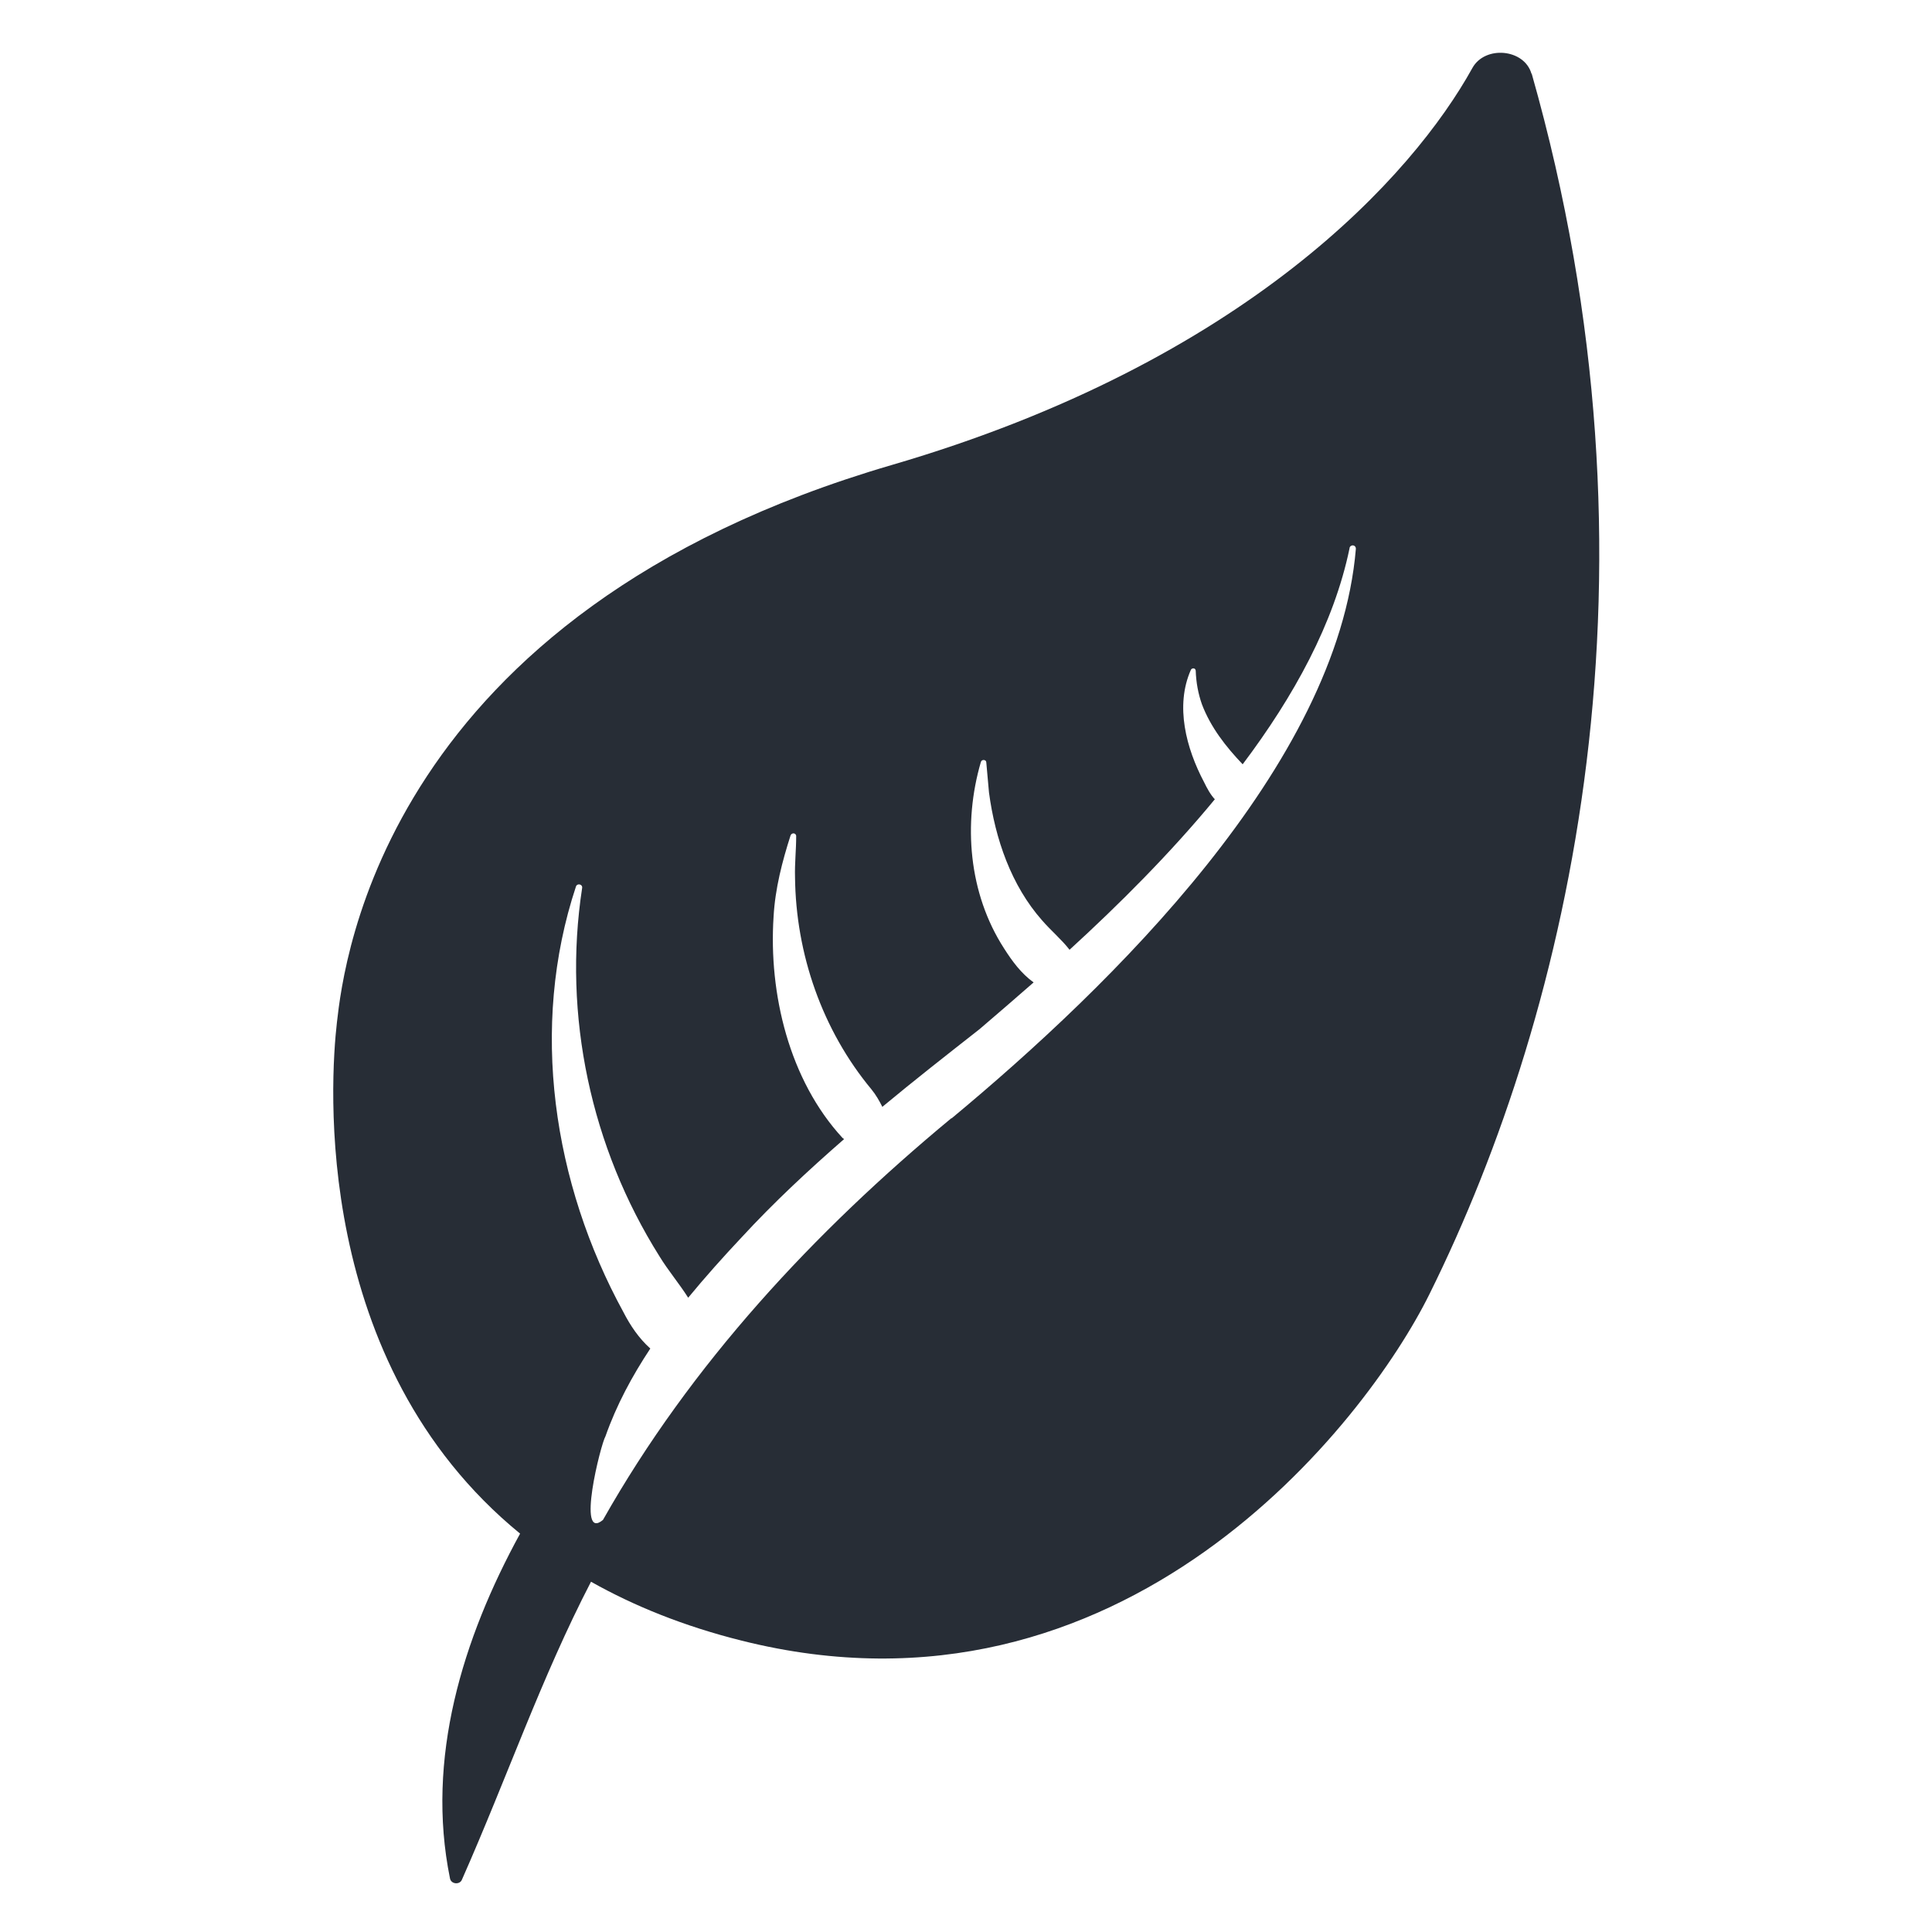
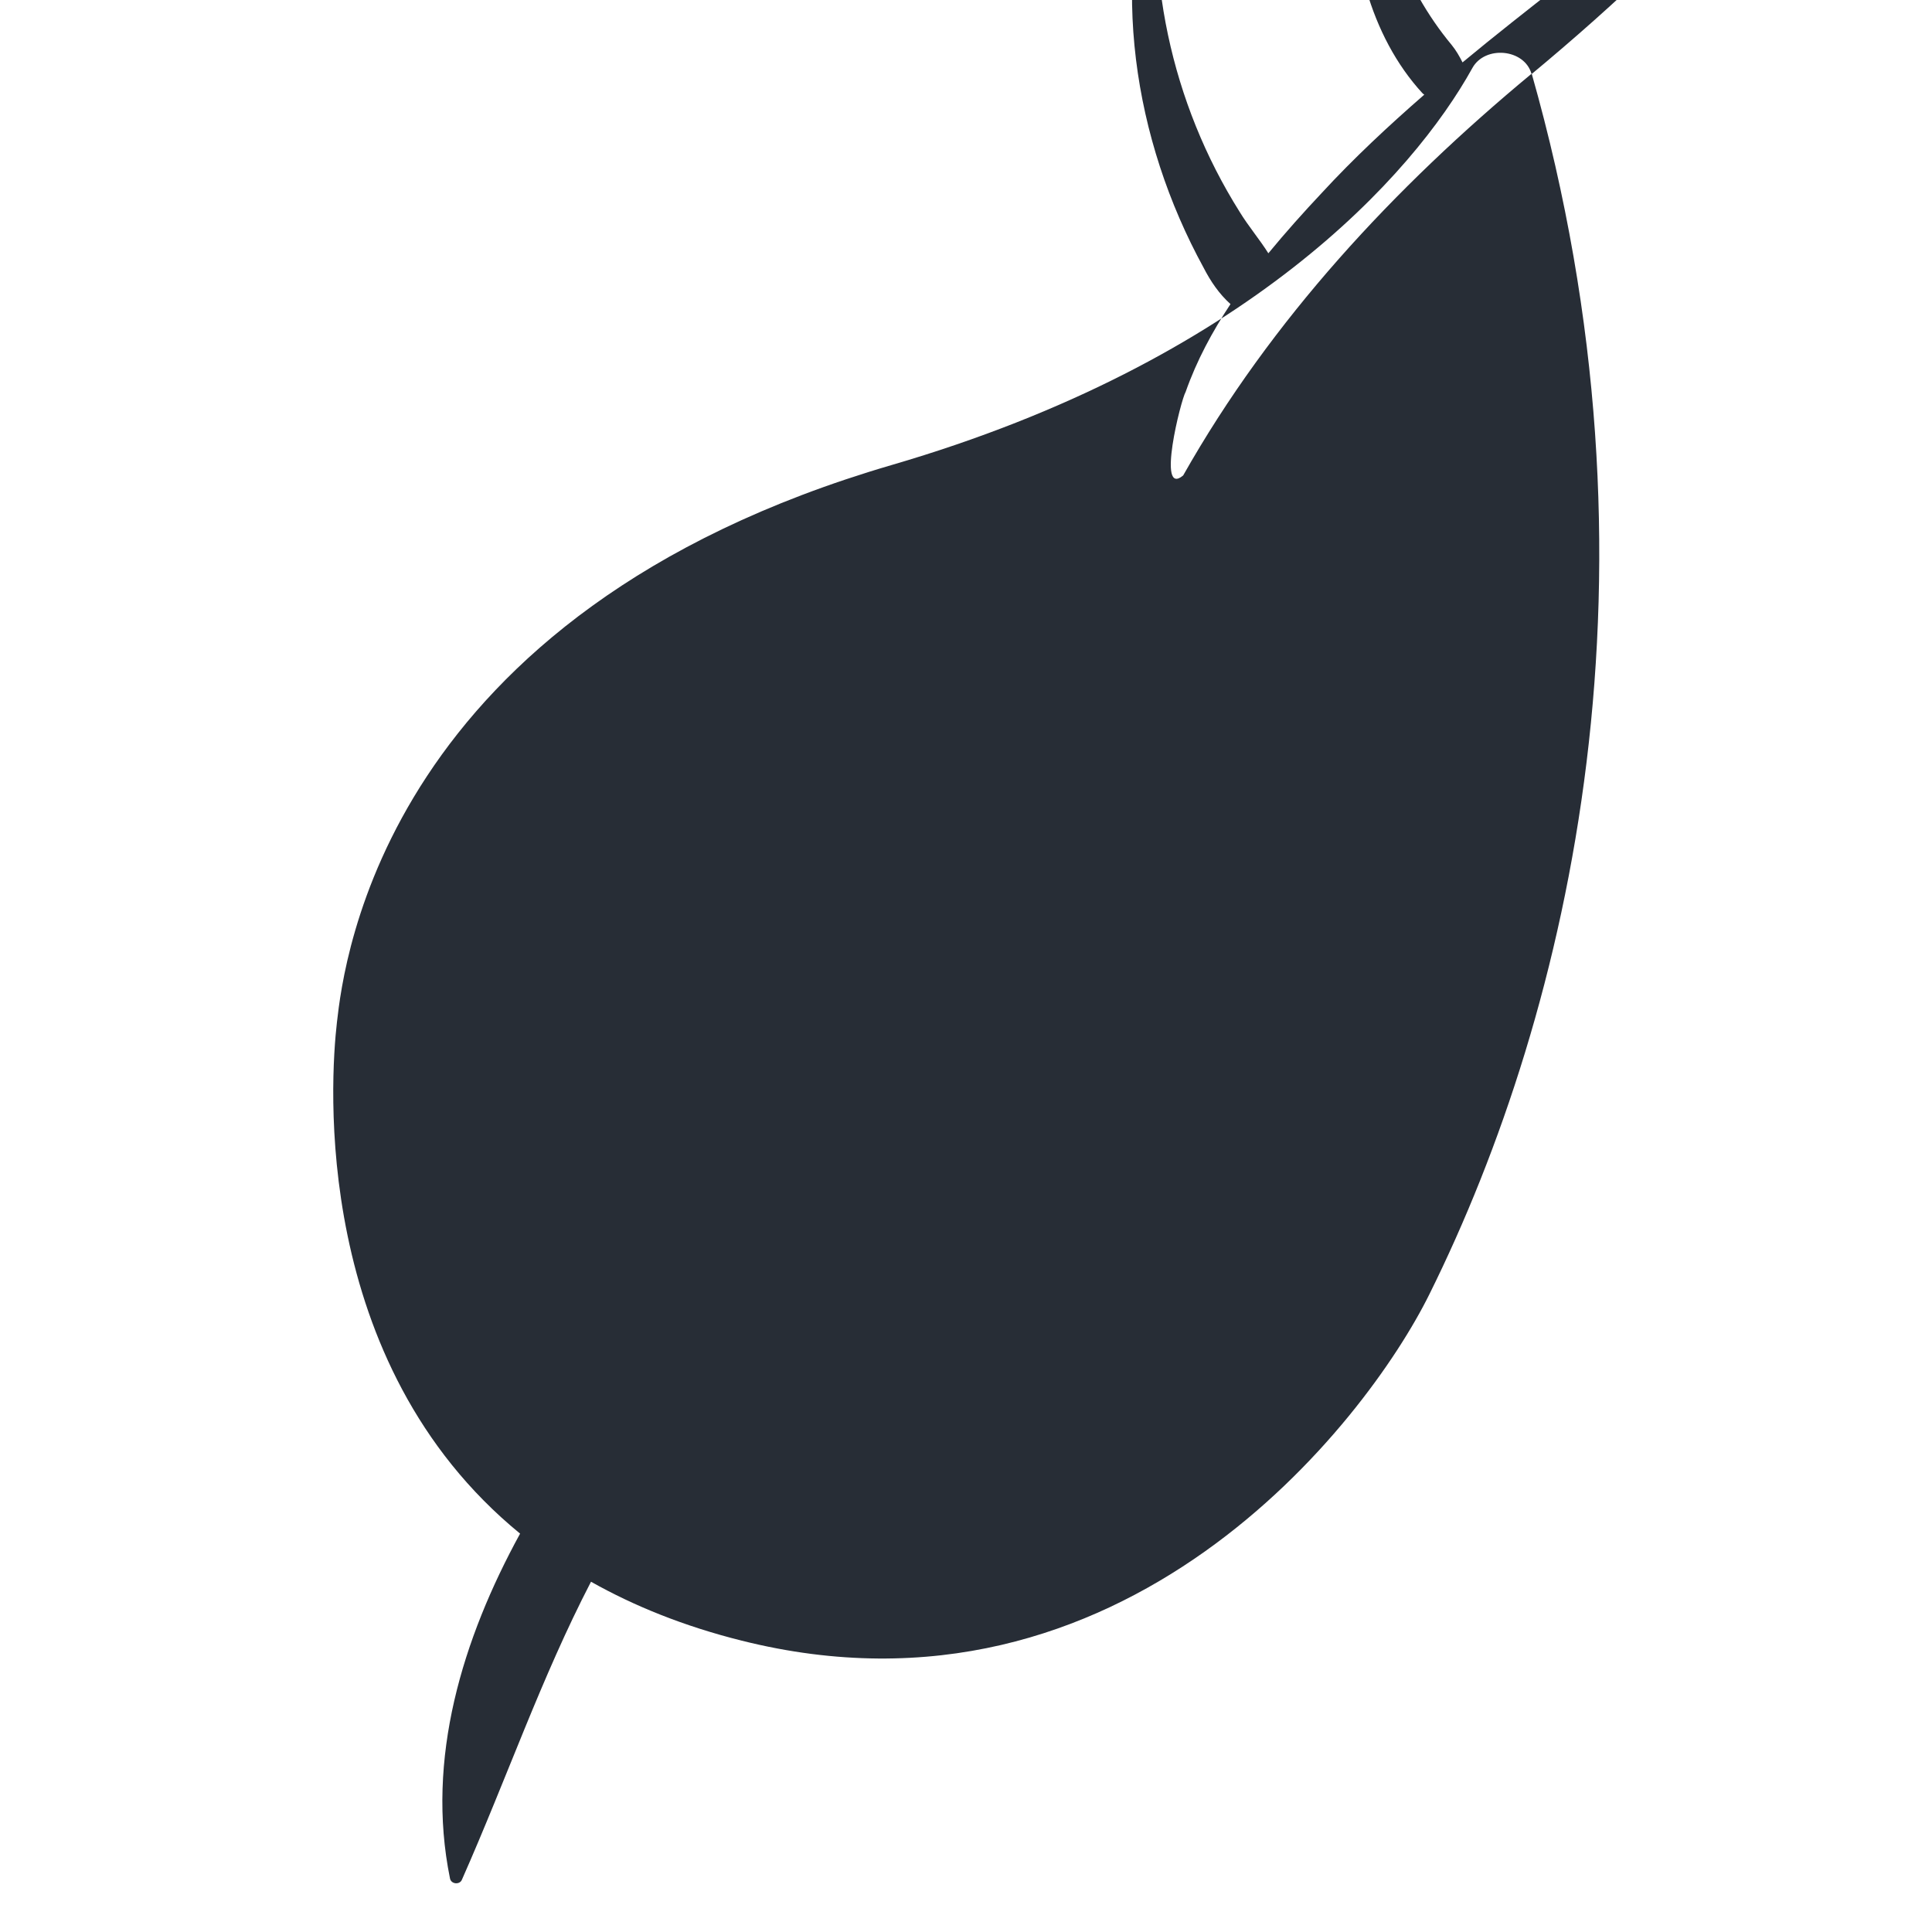
<svg xmlns="http://www.w3.org/2000/svg" viewBox="0 0 100 100" id="Layer_1">
  <defs>
    <style>.cls-1{fill:#272d36;stroke-width:0px;}</style>
  </defs>
-   <path d="M79.27,3.82c-.37-1.3-2.41-1.48-3.06-.3-3.06,5.53-11.67,15.18-30.06,20.55-26.21,7.66-28.35,25.66-28.71,28.84-.35,3.02-1.34,17.62,9.48,26.47-2.98,5.44-4.89,11.65-3.63,17.84.05.31.51.35.62.07,2.36-5.34,4.1-10.44,6.68-15.42,2.22,1.25,4.8,2.3,7.8,3.05,19.74,4.95,32.29-11.26,35.59-17.92,7.36-14.83,12.58-37.57,5.3-63.19ZM49.24,57.88c-7.11,5.89-13.47,12.72-18.03,20.79-1.39,1.16-.12-3.91.13-4.33.57-1.62,1.38-3.12,2.32-4.54-.59-.53-1.03-1.18-1.39-1.88-3.65-6.67-4.87-14.76-2.46-22.03.06-.19.36-.13.32.08-1.01,6.6.46,13.42,4,19.05.45.74,1.03,1.42,1.49,2.15.89-1.08,1.82-2.12,2.77-3.13,1.64-1.78,3.44-3.46,5.3-5.08-.03-.02-.06-.04-.08-.06-2.76-2.99-3.83-7.47-3.57-11.45.08-1.46.45-2.87.88-4.21.03-.08.11-.12.19-.1.06.02.11.08.1.15,0,.71-.08,1.4-.06,2.1.04,3.99,1.41,7.93,3.96,11,.22.27.4.58.56.9,1.66-1.38,3.36-2.71,5.03-4.02.9-.77,1.84-1.58,2.8-2.42-.65-.47-1.11-1.1-1.53-1.76-1.84-2.85-2.13-6.47-1.2-9.65.04-.15.28-.13.28.02,0,0,.14,1.56.14,1.56.32,2.4,1.15,4.81,2.75,6.62.46.53,1.01.99,1.42,1.52,2.59-2.37,5.21-4.99,7.52-7.79-.22-.23-.4-.56-.56-.89-.92-1.74-1.51-3.94-.68-5.81.03-.06.1-.09.17-.07.05.02.07.06.08.11.02.62.13,1.2.32,1.74.45,1.19,1.24,2.2,2.11,3.11,2.65-3.52,4.72-7.28,5.53-11.17,0-.1.09-.17.19-.16.08.01.14.08.14.17-.93,11.19-12.67,22.63-20.93,29.49Z" class="cls-1" />
+   <path d="M79.27,3.82c-.37-1.3-2.41-1.48-3.06-.3-3.06,5.53-11.67,15.18-30.06,20.55-26.21,7.66-28.35,25.66-28.71,28.84-.35,3.02-1.34,17.62,9.48,26.47-2.98,5.44-4.89,11.65-3.63,17.84.05.31.51.35.62.07,2.36-5.34,4.1-10.44,6.68-15.42,2.22,1.25,4.8,2.3,7.8,3.05,19.74,4.95,32.29-11.26,35.59-17.92,7.36-14.83,12.58-37.57,5.3-63.19Zc-7.11,5.89-13.47,12.72-18.03,20.79-1.39,1.16-.12-3.91.13-4.33.57-1.62,1.38-3.12,2.32-4.54-.59-.53-1.03-1.18-1.39-1.88-3.65-6.67-4.87-14.76-2.46-22.03.06-.19.36-.13.32.08-1.01,6.6.46,13.42,4,19.05.45.74,1.03,1.42,1.49,2.15.89-1.08,1.82-2.12,2.77-3.13,1.64-1.78,3.44-3.46,5.3-5.08-.03-.02-.06-.04-.08-.06-2.76-2.99-3.83-7.47-3.57-11.45.08-1.46.45-2.87.88-4.21.03-.08.11-.12.19-.1.06.02.11.08.1.15,0,.71-.08,1.4-.06,2.1.04,3.99,1.41,7.93,3.96,11,.22.27.4.58.56.9,1.66-1.38,3.36-2.71,5.03-4.02.9-.77,1.84-1.58,2.8-2.42-.65-.47-1.11-1.1-1.53-1.76-1.84-2.85-2.13-6.47-1.2-9.65.04-.15.28-.13.28.02,0,0,.14,1.56.14,1.56.32,2.4,1.15,4.81,2.75,6.62.46.53,1.01.99,1.42,1.52,2.59-2.37,5.21-4.99,7.52-7.79-.22-.23-.4-.56-.56-.89-.92-1.74-1.51-3.94-.68-5.81.03-.06.1-.09.17-.07.05.02.07.06.08.11.02.62.13,1.2.32,1.74.45,1.19,1.24,2.2,2.11,3.11,2.65-3.52,4.72-7.28,5.53-11.17,0-.1.09-.17.19-.16.08.01.14.08.14.17-.93,11.19-12.67,22.63-20.93,29.49Z" class="cls-1" />
</svg>